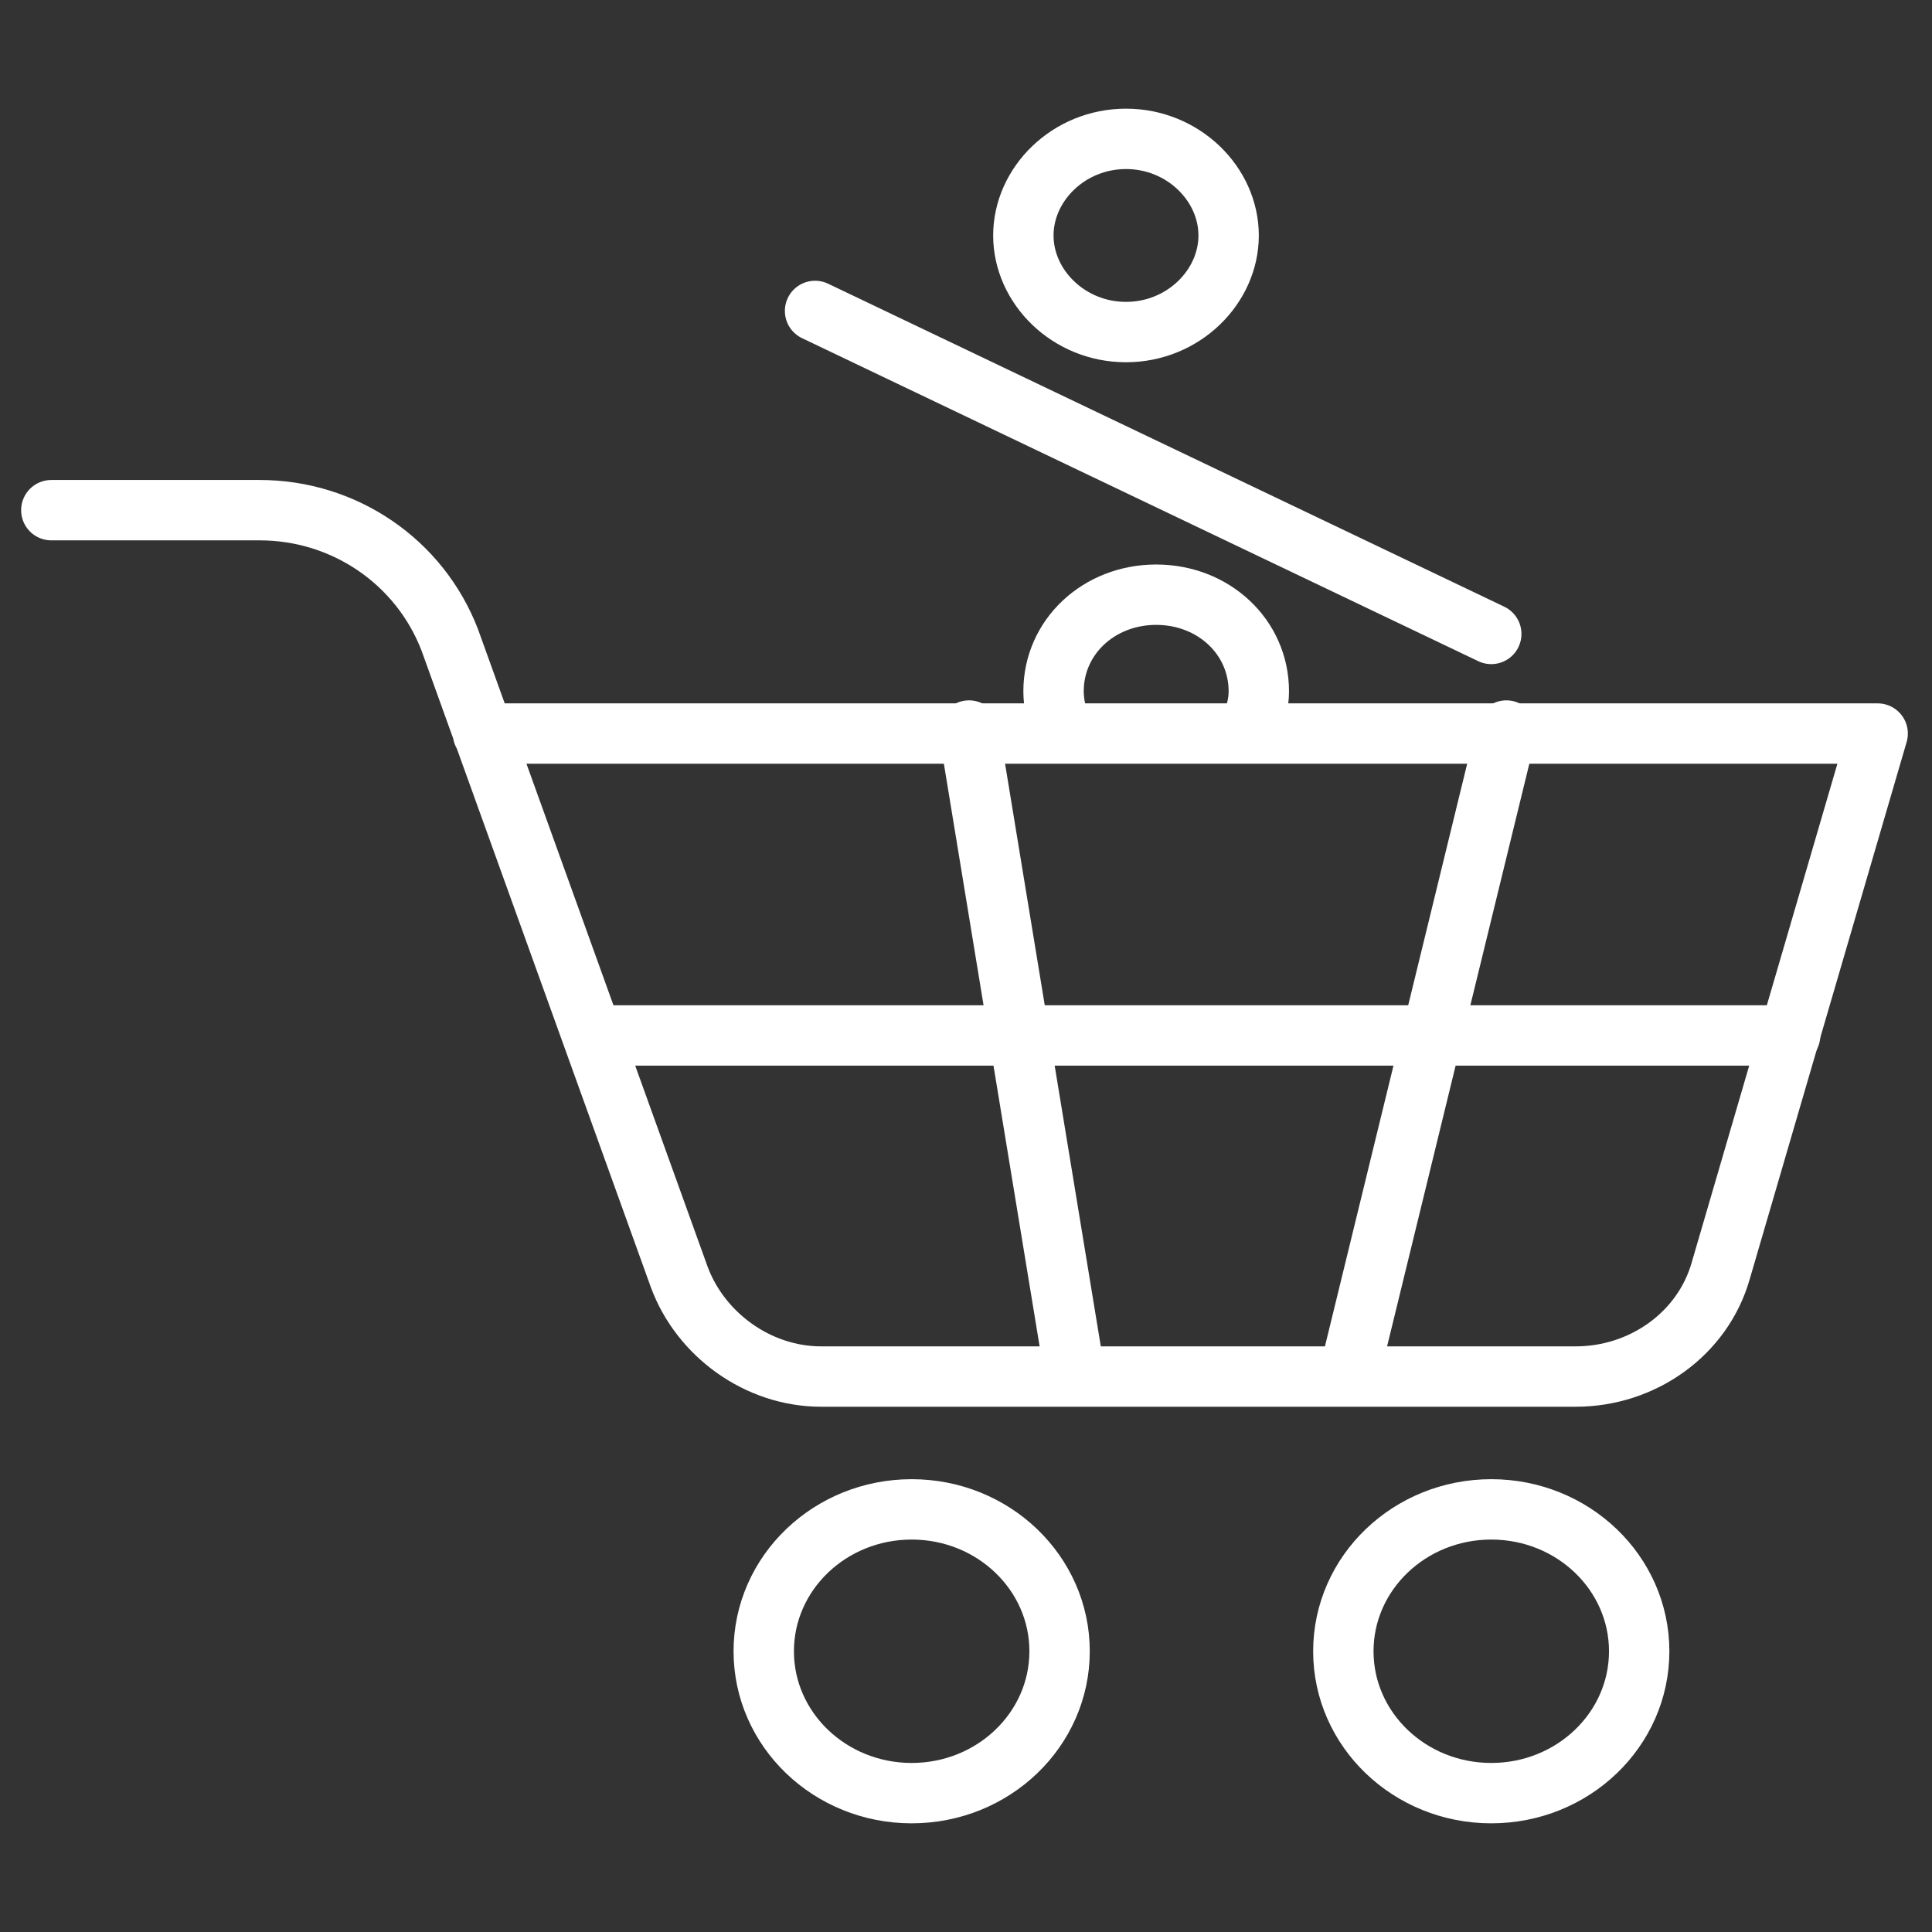
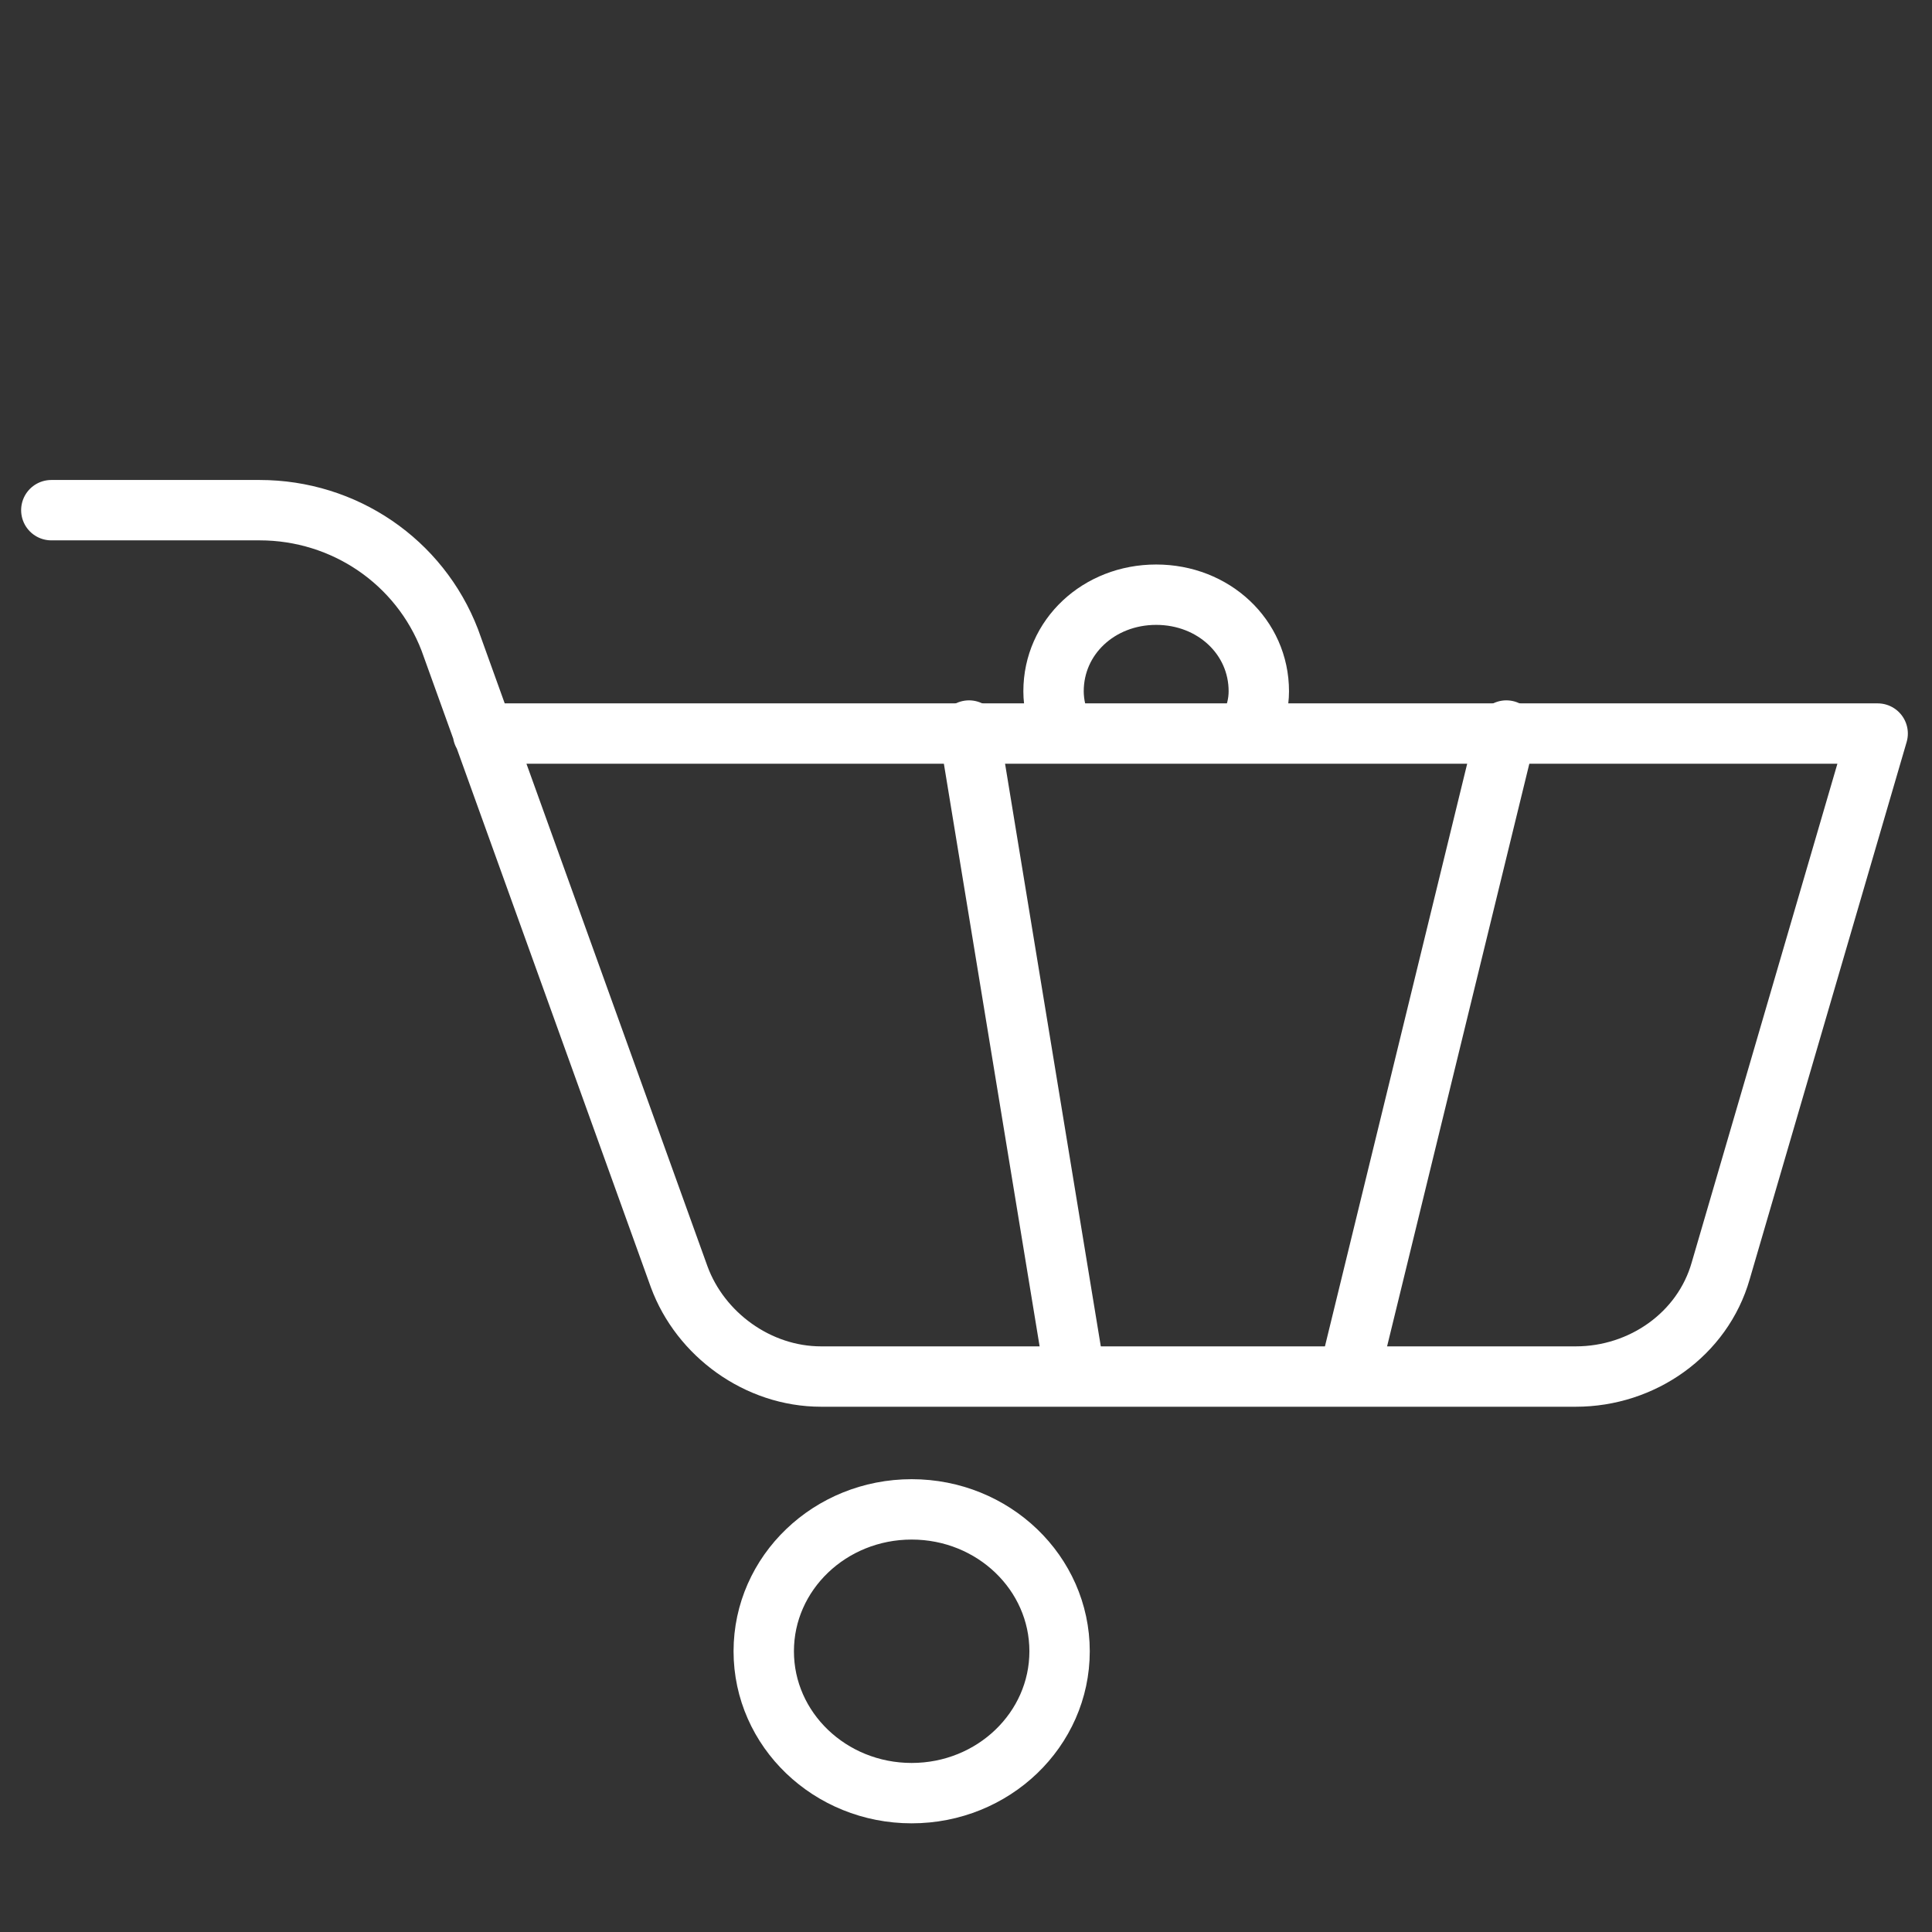
<svg xmlns="http://www.w3.org/2000/svg" version="1.1" id="_19_responsive_design" x="0px" y="0px" viewBox="0 0 64 64" style="enable-background:new 0 0 64 64;" xml:space="preserve">
  <rect x="0" y="0" width="64" height="64" fill="#333333" stroke="none" />
  <style type="text/css"> .st0{fill:none;stroke:#FFFFFF;stroke-width:2;stroke-linecap:round;stroke-linejoin:round;stroke-miterlimit:10;} </style>
  <g>
    <path class="st0" d="M1.7,16.9h6.9c2.8,0,5.3,1.7,6.3,4.3l7.6,21.1c0.7,1.9,2.6,3.3,4.7,3.3h25c2.2,0,4.2-1.4,4.8-3.5l5.2-17.8H16" />
    <g>
-       <line class="st0" x1="49.4" y1="21" x2="27" y2="10.3" />
-       <path class="st0" d="M37.3,4.6c1.9,0,3.4,1.5,3.4,3.2s-1.5,3.2-3.4,3.2c-1.9,0-3.4-1.5-3.4-3.2S35.4,4.6,37.3,4.6z" />
      <path class="st0" d="M41.4,24.1c0.2-0.4,0.3-0.8,0.3-1.2c0-1.8-1.5-3.2-3.4-3.2c-1.9,0-3.4,1.4-3.4,3.2c0,0.4,0.1,0.9,0.3,1.2" />
    </g>
-     <ellipse class="st0" cx="49.4" cy="54.7" rx="4.9" ry="4.7" />
    <ellipse class="st0" cx="30.2" cy="54.7" rx="4.9" ry="4.7" />
-     <line class="st0" x1="19.7" y1="34.3" x2="59.3" y2="34.3" />
    <line class="st0" x1="44.7" y1="45.5" x2="49.9" y2="24.2" />
    <line class="st0" x1="35.6" y1="45.5" x2="32.1" y2="24.2" />
  </g>
</svg>